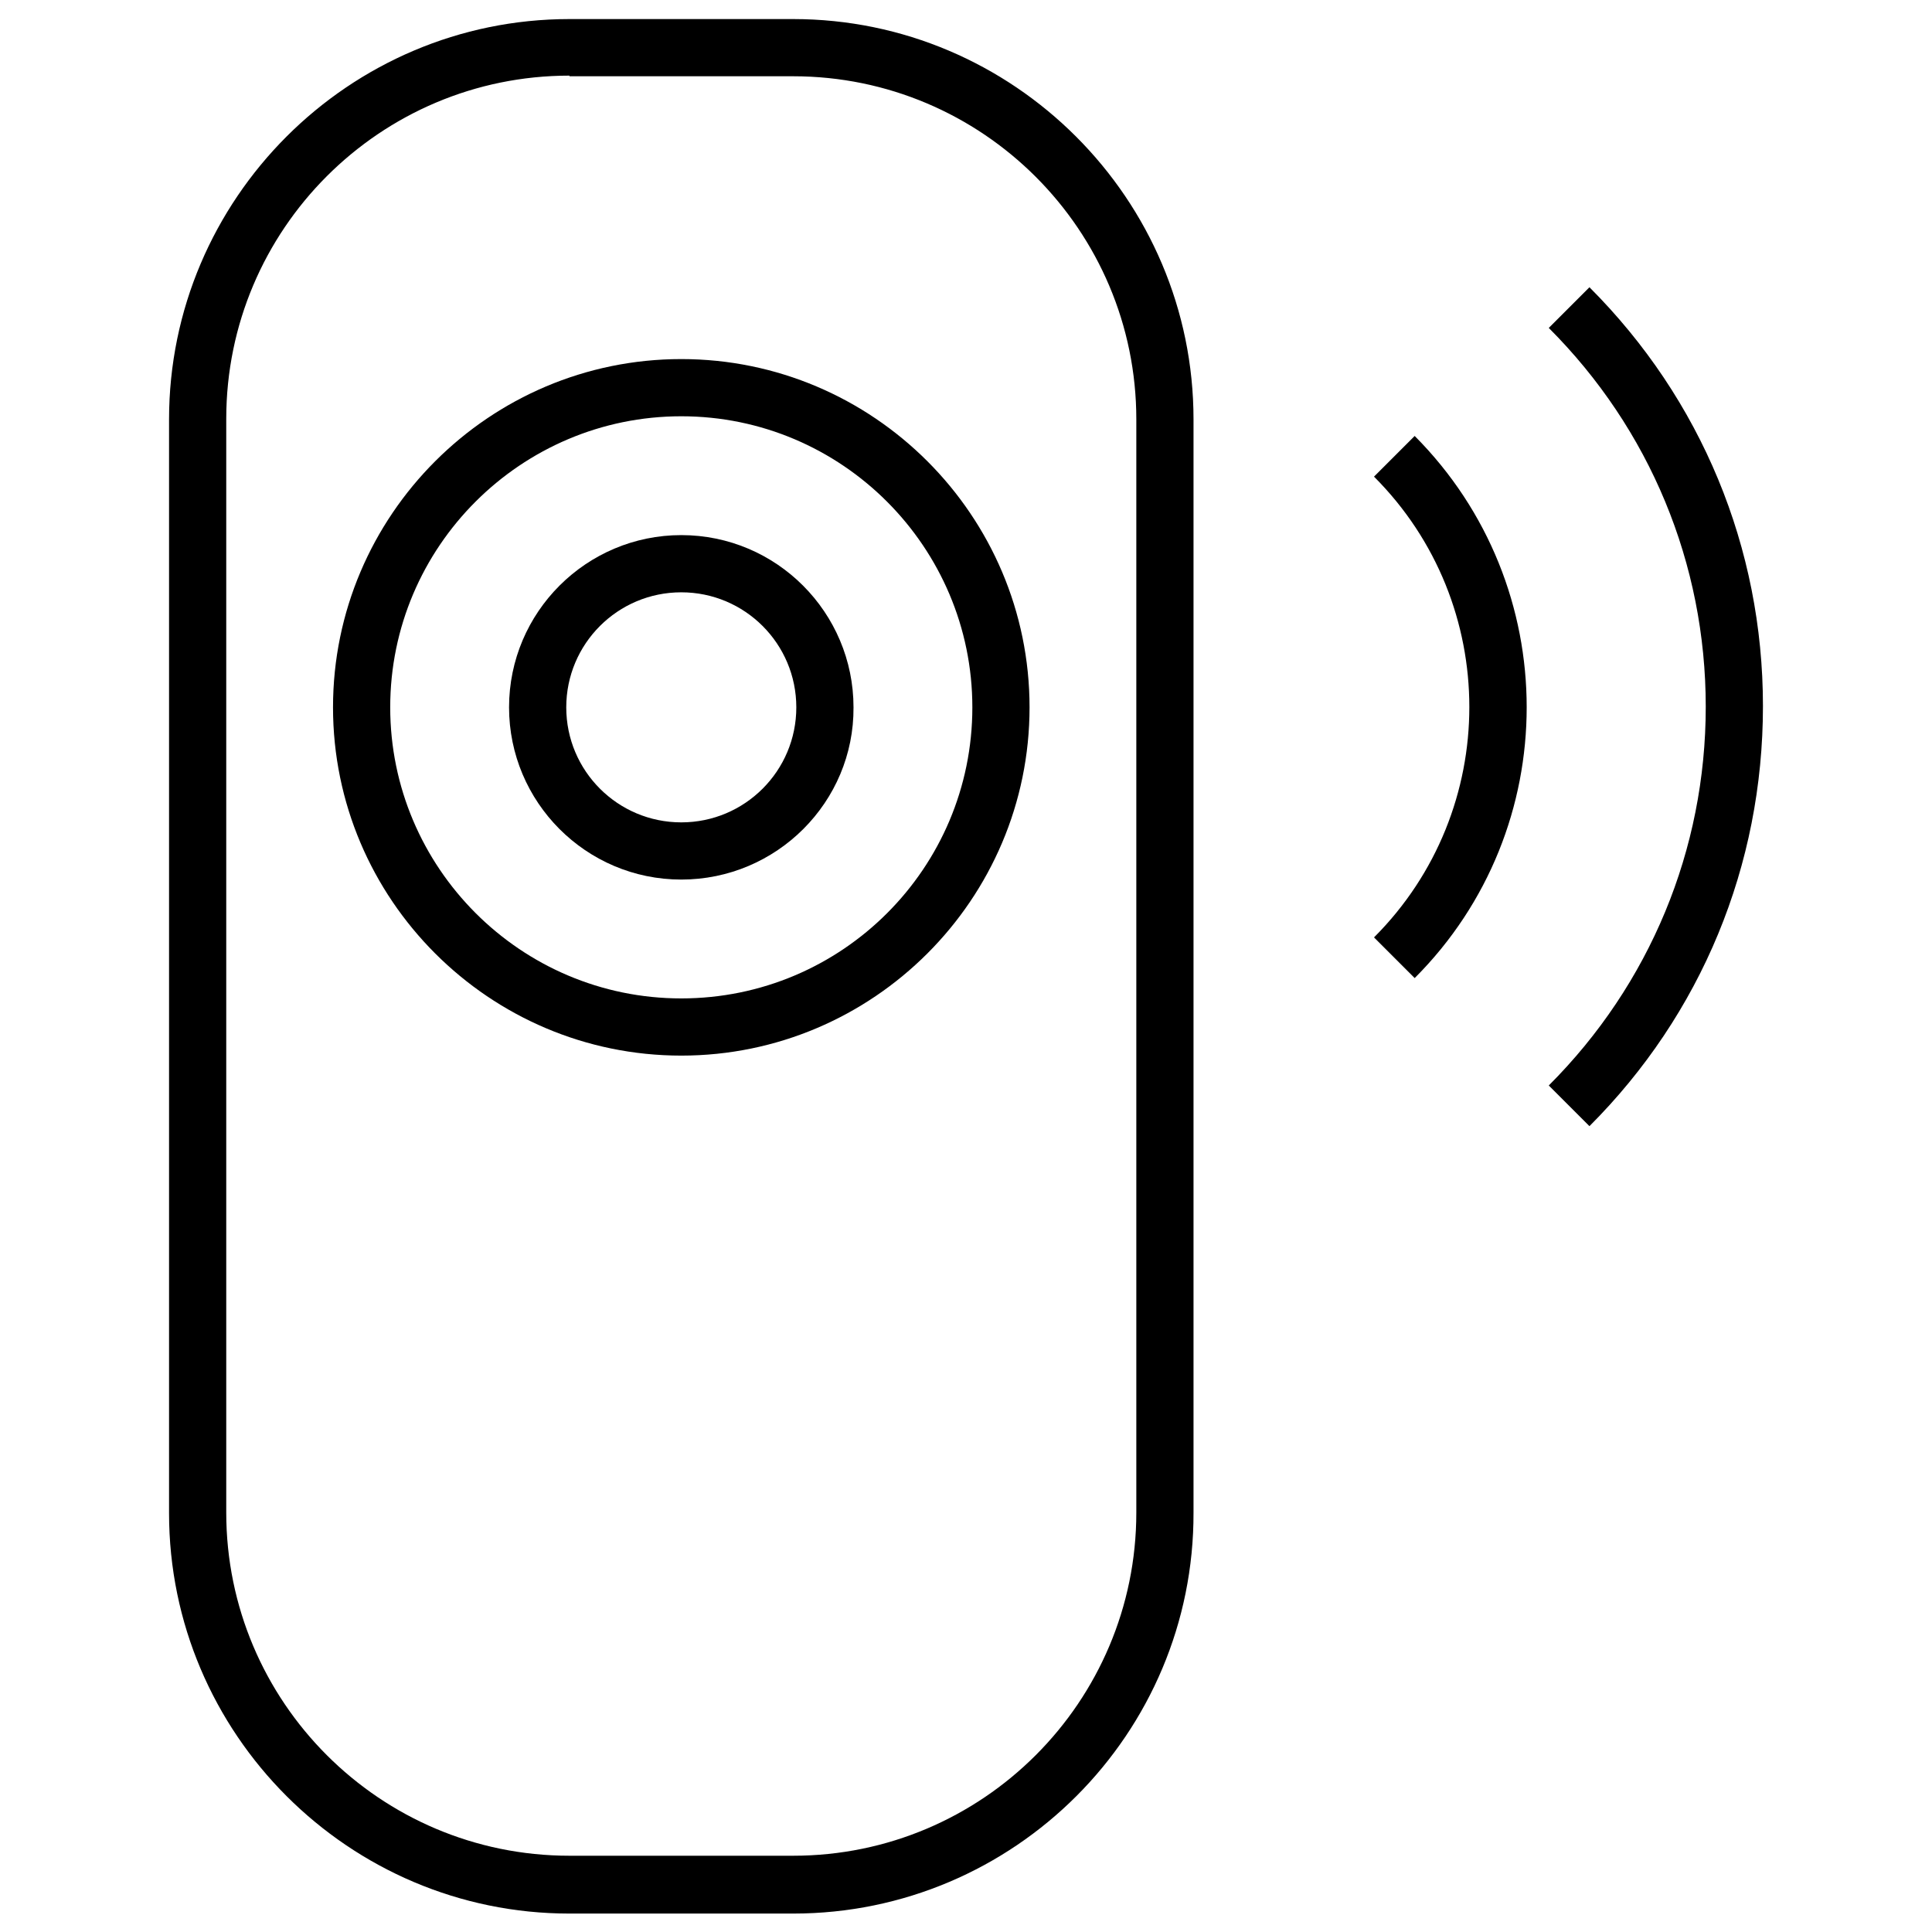
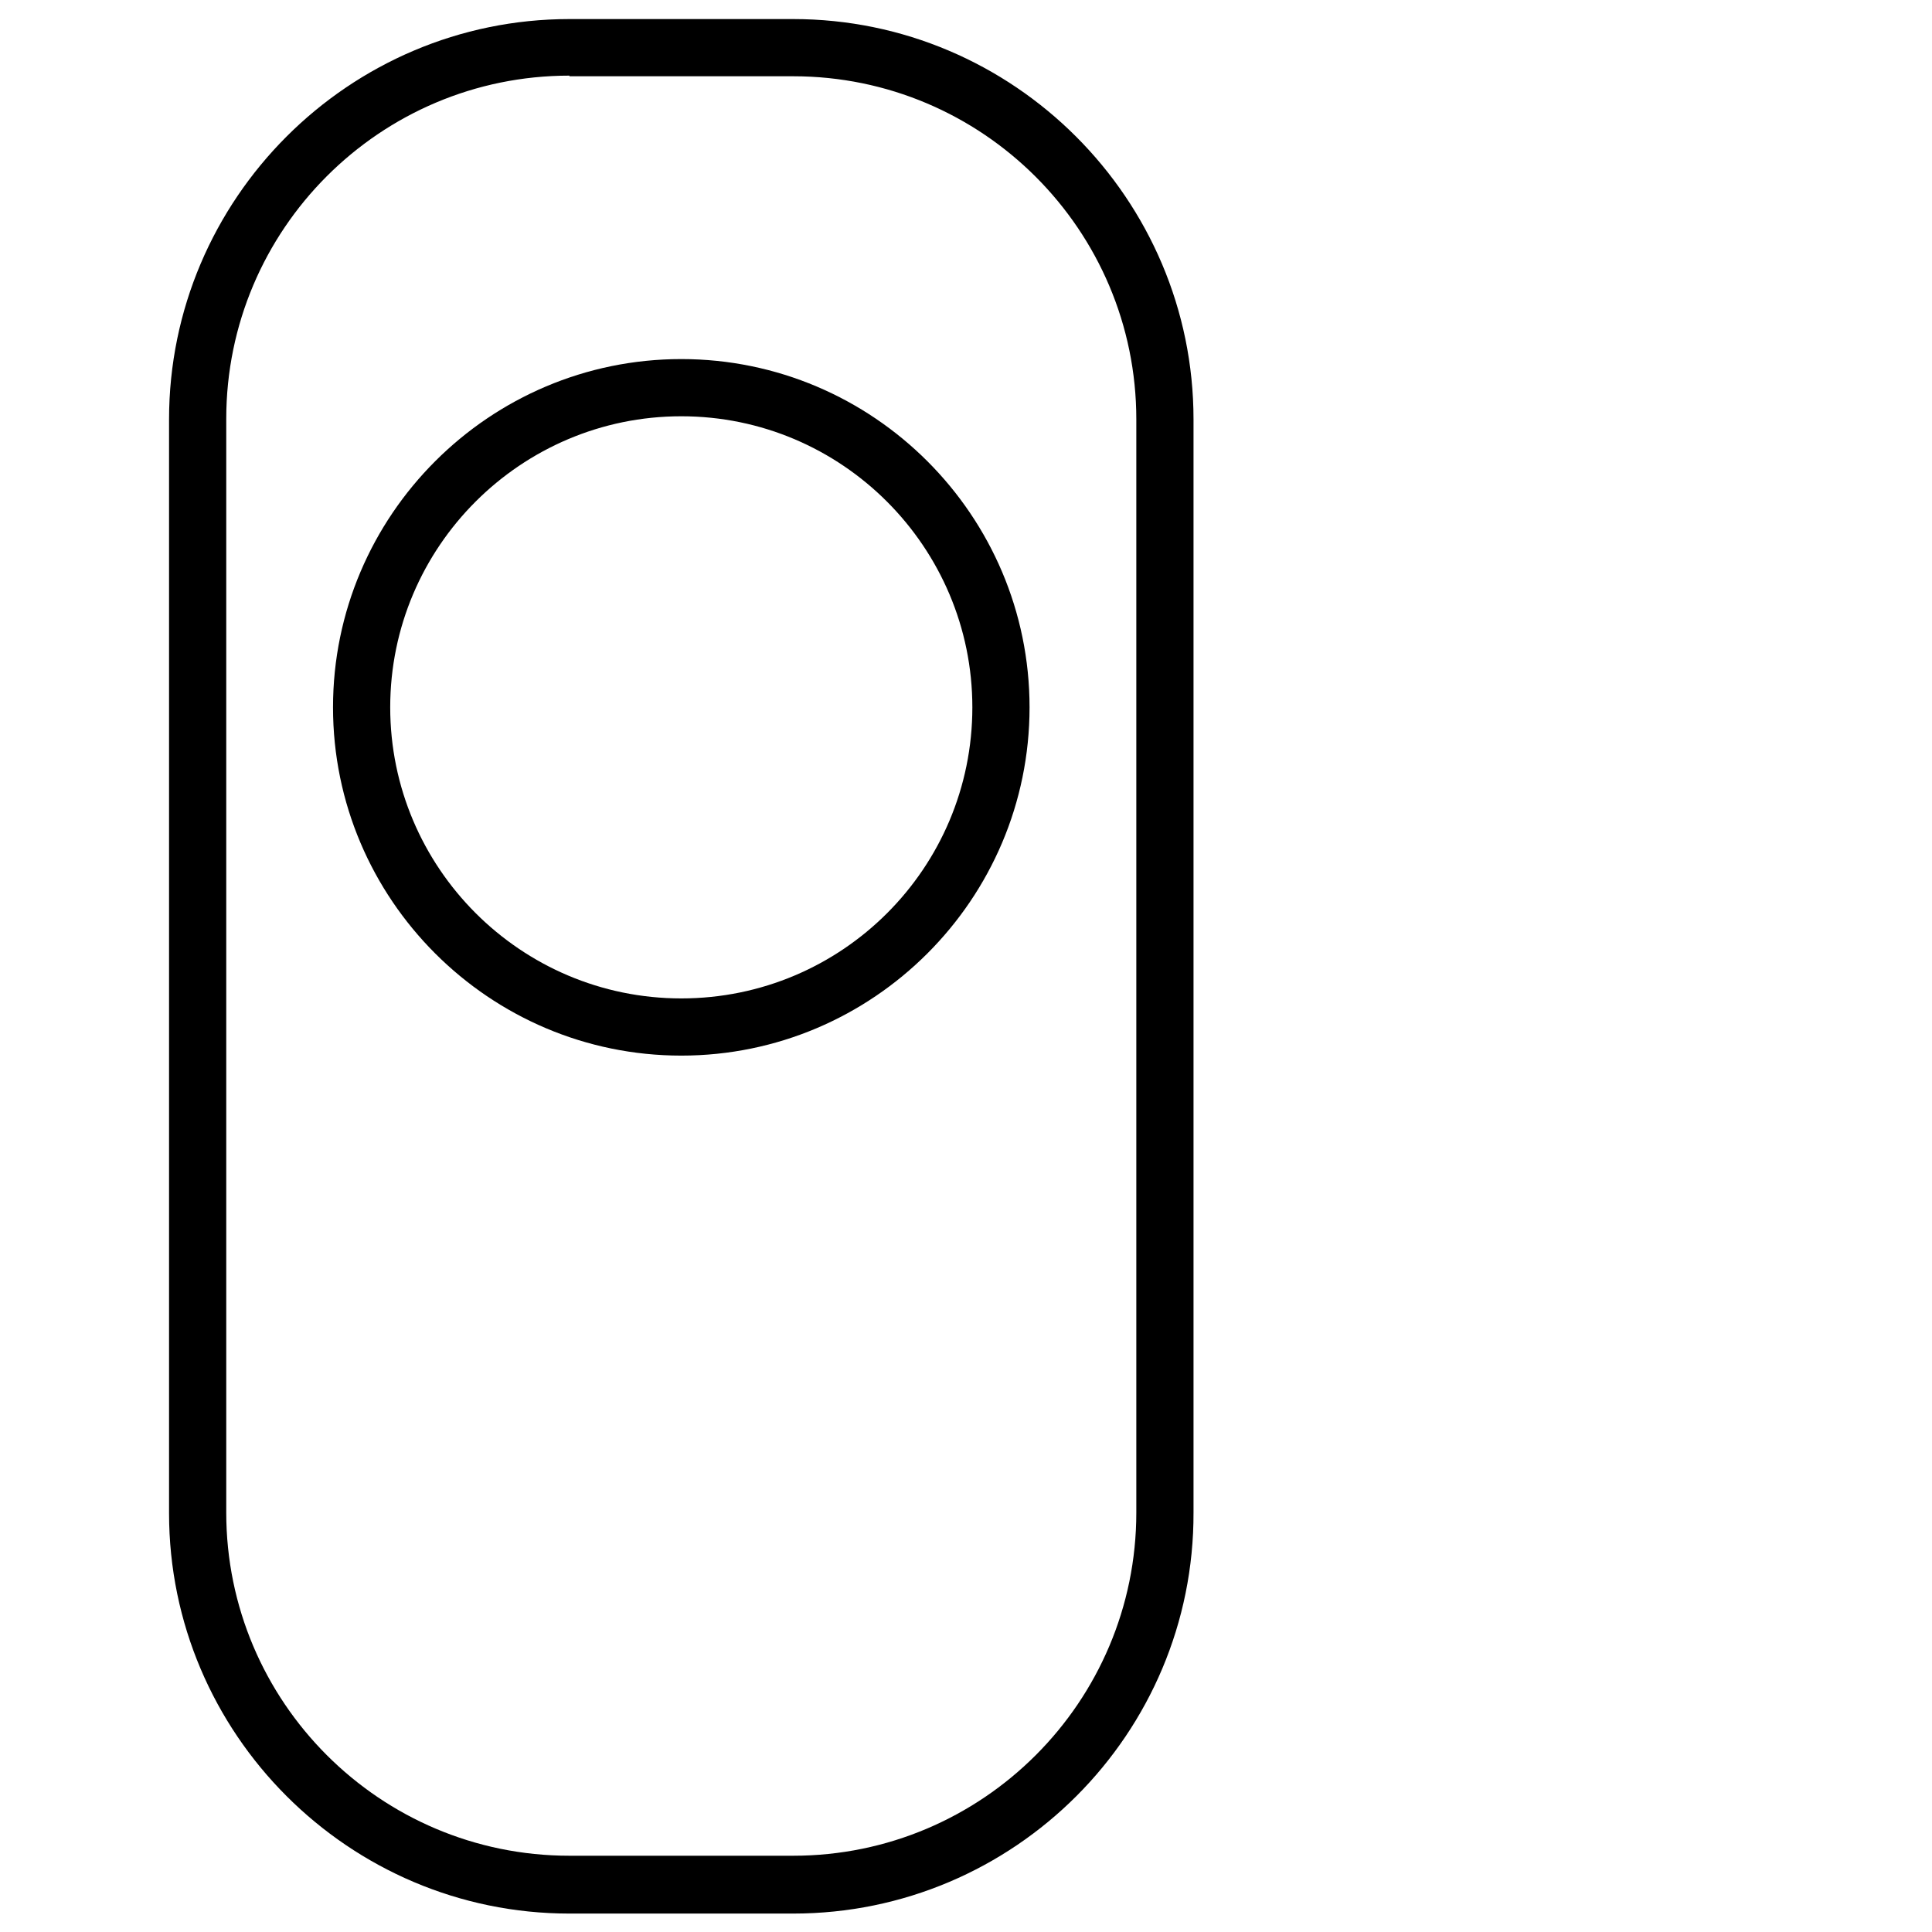
<svg xmlns="http://www.w3.org/2000/svg" xml:space="preserve" style="enable-background:new 0 0 304 304;" viewBox="0 0 304 304" y="0px" x="0px" id="Layer_1" version="1.1">
  <g>
    <g>
      <path d="M107.2,166.1c-30.2,0-54.8-24.6-54.8-54.8c0-30.2,24.6-54.8,54.8-54.8S162,81.1,162,111.3    C162,141.5,137.4,166.1,107.2,166.1z M107.2,65.5c-25.2,0-45.8,20.5-45.8,45.8c0,25.2,20.5,45.8,45.8,45.8s45.8-20.5,45.8-45.8    C153,86.1,132.5,65.5,107.2,65.5z" />
    </g>
    <g>
-       <path d="M107.2,138.4c-15,0-27.1-12.2-27.1-27.1c0-15,12.2-27.1,27.1-27.1c15,0,27.1,12.2,27.1,27.1    C134.4,126.2,122.2,138.4,107.2,138.4z M107.2,93.2c-10,0-18.1,8.1-18.1,18.1s8.1,18.1,18.1,18.1s18.1-8.1,18.1-18.1    S117.2,93.2,107.2,93.2z" />
-     </g>
+       </g>
    <g>
      <path d="M124.8,301.1H89.6c-34.7,0-63-28.3-63-63V66c0-34.7,28.3-63,63-63h35.2c34.7,0,63,28.3,63,63V238    C187.9,272.8,159.6,301.1,124.8,301.1z M89.6,11.9c-29.8,0-54,24.2-54,54V238c0,29.8,24.2,54,54,54h35.2c29.8,0,54-24.2,54-54V66    c0-29.8-24.2-54-54-54H89.6z" />
    </g>
    <g>
      <g>
-         <path d="M250.1,177.2l-6.4-6.4c15.9-15.9,24.7-37.1,24.7-59.6c0-22.5-8.8-43.7-24.7-59.6l6.4-6.4c17.6,17.6,27.3,41,27.3,65.9     C277.4,136.2,267.7,159.6,250.1,177.2z" />
-       </g>
+         </g>
      <g>
-         <path d="M222.6,153.9l-6.4-6.4c20-20,20-52.5,0-72.5l6.4-6.4C246.1,92.2,246.1,130.4,222.6,153.9z" />
-       </g>
+         </g>
    </g>
  </g>
</svg>